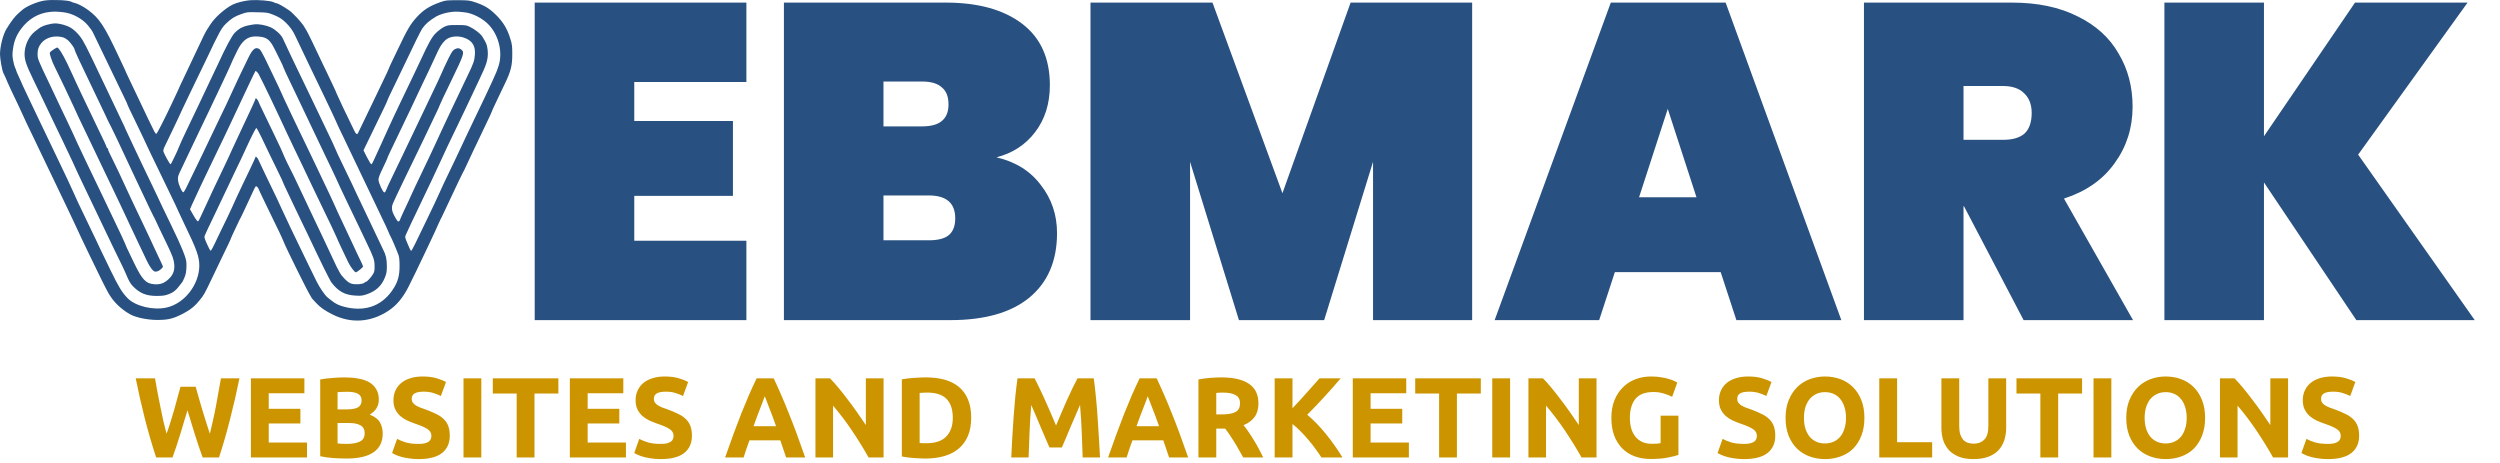
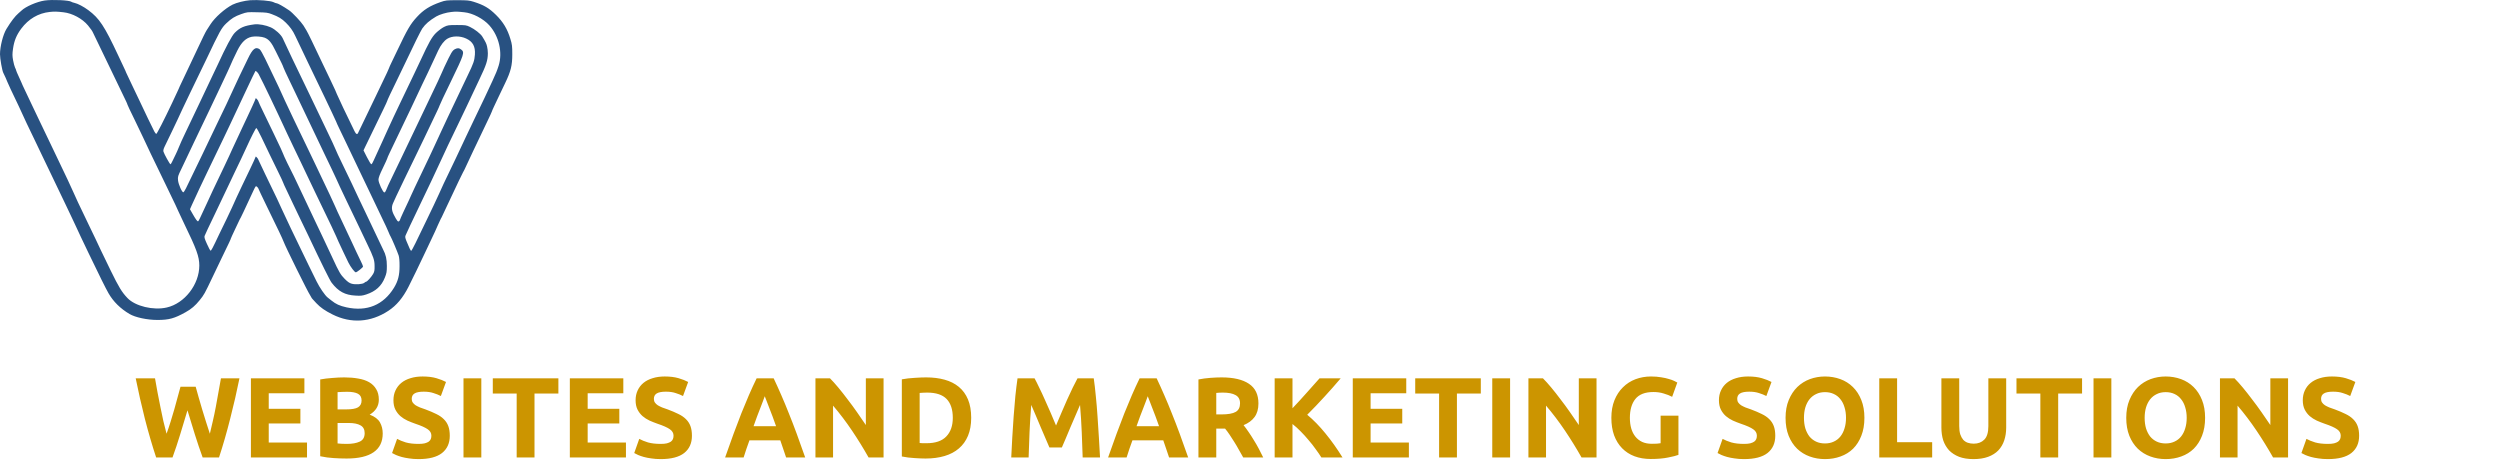
<svg xmlns="http://www.w3.org/2000/svg" width="610" height="113" viewBox="0 0 610 113" fill="none">
  <path d="M10.889 0.13C9.006 0.409 6.222 1.621 5.24 2.587C5.109 2.718 4.765 3.012 4.503 3.241C3.7 3.913 2.685 5.239 1.588 7.04C0.753 8.383 0 11.347 0 13.229C0 14.31 0.524 17.241 0.802 17.765C1.032 18.191 1.801 19.91 1.801 19.992C1.801 20.074 3.046 22.742 4.519 25.788C5.01 26.803 5.403 27.655 5.403 27.704C5.403 27.753 5.895 28.801 6.484 30.045C7.09 31.29 7.99 33.189 8.514 34.27C9.022 35.35 9.841 37.037 10.315 38.036C10.774 39.018 11.674 40.868 12.28 42.129C13.41 44.47 14.507 46.763 16.046 49.988C16.521 50.971 17.225 52.444 17.602 53.263C17.995 54.065 18.437 55.031 18.601 55.392C18.944 56.161 20.205 58.846 21.581 61.696C24.315 67.394 25.821 70.406 26.476 71.552C27.655 73.599 29.358 75.286 31.601 76.612C33.009 77.447 35.907 78.069 38.429 78.069C41.229 78.069 42.572 77.693 45.273 76.186C46.698 75.4 47.631 74.598 48.728 73.239C49.809 71.896 49.907 71.716 51.872 67.59C52.314 66.64 53.313 64.577 54.066 63.005C55.932 59.174 56.325 58.322 56.325 58.208C56.325 58.142 56.784 57.16 57.324 56.014C57.881 54.868 58.389 53.771 58.47 53.59C58.552 53.41 58.683 53.148 58.782 53.017C58.863 52.886 59.175 52.248 59.453 51.626C59.944 50.529 60.632 49.071 61.843 46.501C62.4 45.338 62.416 45.306 62.728 45.584C62.891 45.731 63.039 45.928 63.039 45.993C63.039 46.059 63.972 48.023 65.102 50.349C67.787 55.834 68.917 58.208 69.179 58.912C69.654 60.222 75.122 71.274 75.663 72.027C75.826 72.273 75.974 72.519 75.974 72.568C75.974 72.617 76.105 72.797 76.252 72.961C76.416 73.141 76.842 73.583 77.186 73.976C78.152 75.007 79.314 75.826 81.132 76.727C85.651 78.986 90.448 78.675 94.754 75.842C96.752 74.532 98.291 72.699 99.683 69.964C100.387 68.605 102.728 63.775 103.645 61.794C103.924 61.188 104.644 59.682 105.234 58.437C105.823 57.209 106.56 55.621 106.855 54.9C107.166 54.18 107.493 53.476 107.575 53.345C107.673 53.214 107.804 52.936 107.886 52.755C107.968 52.559 108.377 51.708 108.77 50.873C109.622 49.071 110.686 46.828 111.93 44.176C112.422 43.144 112.896 42.178 112.978 42.047C113.077 41.916 113.208 41.654 113.289 41.474C113.764 40.41 116.728 34.139 118.857 29.718C119.495 28.392 120.019 27.262 120.019 27.196C120.019 27.131 120.248 26.607 120.527 26.017C120.821 25.428 121.329 24.347 121.656 23.627C122 22.906 122.721 21.4 123.261 20.27C124.653 17.372 124.997 15.98 124.997 13.229C124.997 11.281 124.948 10.839 124.538 9.513C123.818 7.106 122.786 5.37 121.018 3.634C119.331 1.964 118.071 1.228 115.598 0.442C114.501 0.098 114.059 0.049 111.587 0.049C108.967 0.049 108.721 0.081 107.493 0.507C104.873 1.424 103.334 2.39 101.713 4.158C100.125 5.878 99.372 7.188 96.932 12.329C96.457 13.311 95.835 14.621 95.54 15.227C95.246 15.816 94.951 16.488 94.885 16.701C94.82 16.913 94.198 18.256 93.494 19.697C92.79 21.138 92.004 22.808 91.725 23.398C91.447 23.987 90.399 26.165 89.4 28.228C88.385 30.291 87.501 32.141 87.419 32.337C87.206 32.911 86.879 32.796 86.502 32.01C84.881 28.735 82.196 23.07 82.196 22.955C82.196 22.841 81.606 21.564 80.558 19.37C80.034 18.289 79.281 16.701 78.872 15.849C76.514 10.839 75.073 7.892 74.779 7.433C74.68 7.253 74.337 6.713 74.042 6.221C73.485 5.337 71.34 3.061 70.57 2.537C68.966 1.457 67.754 0.785 67.443 0.785C67.312 0.785 67.001 0.671 66.723 0.523C66.051 0.18 62.973 -0.082 61.074 0.049C59.666 0.163 57.734 0.638 56.751 1.129C54.835 2.112 52.412 4.273 51.348 5.943C51.004 6.483 50.595 7.106 50.447 7.335C50.169 7.744 49.268 9.594 48.302 11.674C47.222 13.983 46.436 15.669 45.175 18.289C44.455 19.762 43.881 20.991 43.881 21.023C43.881 21.089 43.456 22.006 41.966 25.182C40.083 29.161 38.265 32.73 38.118 32.681C38.02 32.649 37.807 32.37 37.643 32.059C37.332 31.486 35.089 26.836 34.057 24.609C33.763 23.971 32.911 22.186 32.158 20.63C31.405 19.058 30.782 17.749 30.782 17.716C30.782 17.667 30.504 17.028 30.144 16.291C29.8 15.555 29.211 14.277 28.818 13.475C25.477 6.336 24.233 4.47 21.564 2.488C20.434 1.637 18.961 0.867 18.175 0.704C17.864 0.638 17.52 0.523 17.422 0.442C16.93 0.049 12.788 -0.148 10.889 0.13ZM15.489 2.996C17.634 3.225 20.107 4.551 21.482 6.221C22.235 7.155 22.514 7.548 22.743 8.072C22.939 8.53 25.134 13.049 26.967 16.832C28.359 19.681 29.898 22.89 30.799 24.789C30.963 25.149 31.11 25.493 31.11 25.559C31.11 25.624 31.83 27.163 32.731 28.981C33.615 30.815 34.581 32.812 34.876 33.451C36.366 36.66 36.595 37.135 40.443 45.076C42.604 49.546 43.554 51.528 43.554 51.626C43.554 51.675 44.193 53.017 44.962 54.622C47.959 60.779 48.63 62.629 48.63 64.79C48.63 69.391 45.06 74.025 40.705 75.024C37.447 75.793 32.977 74.713 31.094 72.715C29.718 71.274 28.998 70.079 27.017 66.034C25.87 63.693 24.773 61.401 24.561 60.959C24.086 59.927 22.694 56.98 21.4 54.327C19.321 50.021 18.289 47.827 17.896 46.877C17.667 46.337 17.045 44.978 16.505 43.848C15.309 41.392 13.983 38.609 13.263 37.053C12.591 35.629 11.249 32.796 9.529 29.259C8.809 27.769 7.974 26.034 7.696 25.412C7.401 24.789 6.73 23.381 6.206 22.268C5.665 21.154 5.24 20.205 5.24 20.155C5.24 20.106 4.945 19.451 4.585 18.698C4.224 17.929 3.93 17.241 3.93 17.143C3.93 17.061 3.815 16.75 3.668 16.488C3.537 16.209 3.324 15.407 3.193 14.703C2.996 13.622 2.996 13.18 3.176 11.887C3.455 9.938 4.028 8.547 5.174 7.007C6.959 4.617 9.349 3.209 12.149 2.914C13.312 2.799 13.787 2.799 15.489 2.996ZM113.306 2.996C115.32 3.192 117.956 4.568 119.397 6.189C121.755 8.825 122.672 12.804 121.673 16.013C121.28 17.241 121.001 17.929 120.166 19.73C118.693 22.923 118.071 24.233 115.68 29.194C115.074 30.454 114.239 32.19 113.846 33.042C112.618 35.612 111.832 37.315 111.226 38.609C110.342 40.475 108.394 44.552 108.23 44.863C108.148 45.011 107.641 46.108 107.117 47.319C106.576 48.515 105.266 51.298 104.186 53.509C103.105 55.719 101.828 58.355 101.353 59.37C100.862 60.369 100.403 61.204 100.338 61.204C100.191 61.204 99.83 60.451 99.143 58.748C98.864 58.028 98.815 57.749 98.963 57.438C99.241 56.767 100.665 53.738 101.844 51.298C104.153 46.517 106.724 41.065 107.575 39.182C108.394 37.364 109.9 34.171 111.98 29.898C112.716 28.375 113.601 26.525 113.961 25.755C114.321 24.986 114.91 23.741 115.271 22.972C115.631 22.202 116.4 20.598 116.957 19.402C118.66 15.849 119.02 14.752 119.037 13.017C119.037 12.493 118.955 11.723 118.84 11.314C118.676 10.61 118.496 10.249 117.661 8.89C117.236 8.219 115.811 7.106 114.665 6.565C113.781 6.14 113.584 6.107 111.505 6.107C109.393 6.107 109.245 6.14 108.328 6.582C107.804 6.844 106.92 7.515 106.363 8.055C105.365 9.054 104.644 10.331 102.663 14.621C102.368 15.243 101.648 16.766 101.075 17.978C99.044 22.202 98.439 23.479 97.702 25.018C97.309 25.87 96.539 27.458 96.032 28.539C95.508 29.619 94.853 31.06 94.558 31.732C94.263 32.403 93.739 33.549 93.412 34.27C92.151 36.988 91.578 38.232 91.185 39.133C90.972 39.657 90.71 40.082 90.596 40.082C90.497 40.082 90.022 39.313 89.548 38.379L88.696 36.693L89.073 35.891C89.433 35.105 91.693 30.454 93.559 26.64C94.067 25.608 94.476 24.691 94.476 24.642C94.476 24.494 95.344 22.661 97.391 18.453C98.193 16.799 99.044 15.03 99.274 14.539C100.731 11.412 102.679 7.482 103.023 6.975C103.793 5.861 104.759 5.026 106.429 4.027C107.264 3.536 108.901 3.045 110.064 2.93C111.226 2.799 111.472 2.799 113.306 2.996ZM66.313 3.454C67.967 4.077 68.753 4.551 69.752 5.534C70.767 6.533 71.455 7.482 72.028 8.727C72.241 9.169 72.879 10.495 73.436 11.674C74.009 12.836 74.73 14.392 75.073 15.112C75.417 15.833 76.334 17.749 77.12 19.37C77.906 20.991 78.872 22.972 79.249 23.791C79.625 24.593 80.411 26.247 80.984 27.442C81.557 28.637 82.032 29.652 82.032 29.701C82.032 29.767 82.392 30.553 82.834 31.47C83.276 32.37 83.964 33.828 84.374 34.679C85.258 36.562 86.42 39.002 88.008 42.293C88.663 43.635 89.466 45.338 89.81 46.059C91.3 49.235 92.135 50.971 93.248 53.263C93.919 54.606 94.607 56.129 94.804 56.62C95 57.111 95.213 57.586 95.295 57.684C95.491 57.946 97.014 61.532 97.276 62.35C97.423 62.809 97.505 63.791 97.489 64.97C97.489 67.164 97.112 68.605 96.146 70.194C93.559 74.418 89.531 76.088 84.537 74.991C82.851 74.614 81.967 74.205 80.886 73.337C80.477 73.026 80.051 72.682 79.936 72.584C79.281 72.06 78.004 70.194 77.235 68.638C76.334 66.82 74.304 62.678 73.174 60.304C72.83 59.583 71.831 57.52 70.963 55.719C70.096 53.918 69.146 51.888 68.851 51.216C68.278 49.89 67.378 48.007 64.742 42.571C63.808 40.639 63.039 39.018 63.039 38.969C63.022 38.756 62.384 38.036 62.384 38.232C62.384 38.33 61.761 39.689 61.008 41.261C60.255 42.817 59.387 44.651 59.06 45.322C58.749 45.993 58.159 47.254 57.75 48.105C57.357 48.957 56.833 50.103 56.604 50.643C56.375 51.184 55.785 52.428 55.294 53.427C54.803 54.409 54.017 56.03 53.542 57.029C51.839 60.648 51.528 61.221 51.364 61.155C51.282 61.139 50.889 60.402 50.496 59.518C49.94 58.306 49.809 57.848 49.923 57.569C50.087 57.127 50.988 55.228 52.445 52.199C54.23 48.466 55.523 45.764 55.867 44.994C56.047 44.585 56.669 43.291 57.226 42.129C58.323 39.869 59.486 37.413 60.091 36.071C61.287 33.435 62.4 31.241 62.547 31.241C62.646 31.241 63.202 32.256 63.792 33.484C64.381 34.728 65.249 36.513 65.691 37.462C66.15 38.412 67.099 40.361 67.803 41.801C68.524 43.259 69.097 44.487 69.097 44.569C69.097 44.634 69.49 45.518 69.981 46.517C70.456 47.532 71.094 48.859 71.389 49.497C71.684 50.119 72.503 51.822 73.19 53.263C73.894 54.704 74.795 56.587 75.204 57.438C78.446 64.299 80.493 68.442 80.919 68.982C82.572 71.127 84.177 71.995 86.748 72.126C88.025 72.207 88.434 72.158 89.368 71.847C91.676 71.078 93.084 69.8 93.903 67.737C94.329 66.673 94.394 66.329 94.394 64.888C94.394 63.218 94.149 62.154 93.477 60.877C93.314 60.566 92.855 59.6 92.462 58.748C90.939 55.49 90.301 54.164 89.155 51.789C88.5 50.43 87.73 48.809 87.435 48.187C86.142 45.404 85.52 44.094 84.324 41.638C82.605 38.085 81.868 36.529 81.868 36.415C81.868 36.316 80.771 33.975 79.216 30.749C78.07 28.375 77.055 26.263 75.728 23.463C75.352 22.644 74.484 20.827 73.796 19.451C71.913 15.571 70.521 12.656 68.966 9.3C68.557 8.432 67.181 7.188 66.084 6.68C64.873 6.14 63.12 5.812 62.089 5.943C59.6 6.271 58.569 6.713 57.291 7.99C56.587 8.694 55.114 11.428 53.133 15.767C52.887 16.308 52.232 17.667 51.692 18.797C50.709 20.86 49.907 22.562 48.63 25.264C47.173 28.342 46.337 30.094 45.24 32.387C44.602 33.697 43.898 35.268 43.652 35.891C43.407 36.513 43.063 37.282 42.899 37.61C42.735 37.937 42.408 38.625 42.162 39.133C41.933 39.657 41.671 40.082 41.589 40.082C41.442 40.082 40.066 37.61 39.886 37.004C39.804 36.742 39.886 36.349 40.165 35.776C40.394 35.301 41.212 33.615 41.982 32.01C42.752 30.422 43.39 29.079 43.39 29.046C43.39 28.997 43.881 27.949 44.471 26.705C45.06 25.461 45.879 23.741 46.288 22.89C46.698 22.038 47.598 20.155 48.302 18.715C49.006 17.274 49.94 15.325 50.398 14.376C53.591 7.63 54.033 6.827 55.212 5.698C56.473 4.502 57.275 3.995 58.863 3.438C60.321 2.93 60.304 2.93 62.875 2.996C64.922 3.029 65.397 3.094 66.313 3.454ZM64.594 9.202C65.658 9.644 66.264 10.397 67.296 12.542C67.853 13.688 68.475 14.949 68.688 15.358C68.884 15.767 69.113 16.275 69.179 16.504C69.244 16.733 69.883 18.092 70.57 19.533C71.275 20.974 72.077 22.661 72.372 23.299C73.207 25.084 74.599 28.015 75.728 30.34C76.842 32.632 78.086 35.252 79.118 37.462C79.478 38.232 80.28 39.902 80.902 41.179C81.525 42.456 82.032 43.537 82.032 43.586C82.032 43.635 82.442 44.536 82.949 45.6C83.457 46.664 84.161 48.154 84.521 48.924C84.881 49.694 85.683 51.347 86.289 52.608C86.895 53.869 87.665 55.457 87.976 56.129C88.287 56.8 89.024 58.355 89.613 59.567C91.152 62.76 91.398 63.447 91.398 64.938C91.414 65.969 91.349 66.313 91.038 66.853C90.612 67.59 89.58 68.736 89.335 68.736C89.253 68.736 89.056 68.851 88.893 68.998C88.5 69.358 86.731 69.489 85.814 69.227C85.274 69.08 84.816 68.769 84.095 68.032C83.096 67.033 82.703 66.346 81.164 63.005C80.853 62.334 80.296 61.155 79.936 60.386C79.576 59.616 78.938 58.257 78.512 57.356C78.086 56.456 77.349 54.9 76.874 53.918C75.859 51.822 74.517 48.973 72.503 44.667C72.142 43.897 71.782 43.144 71.7 42.98C70.865 41.408 69.097 37.724 69.097 37.561C69.097 37.446 68.344 35.825 66.69 32.387C66.1 31.175 65.036 28.981 64.332 27.507C63.612 26.034 63.039 24.789 63.039 24.724C63.022 24.511 62.384 23.791 62.384 23.987C62.384 24.085 62.007 24.969 61.549 25.952C61.09 26.918 60.533 28.13 60.304 28.621C60.075 29.112 59.535 30.258 59.109 31.159C58.061 33.353 57.111 35.399 56.669 36.398C56.178 37.528 55.834 38.232 54.852 40.328C54.377 41.31 53.558 43.013 53.051 44.11C52.117 46.059 51.626 47.09 50.758 49.006C50.251 50.119 49.252 52.281 48.761 53.296C48.581 53.689 48.384 54 48.319 54C48.106 54 47.746 53.492 47.025 52.231L46.354 51.053L46.812 50.021C48.024 47.369 49.268 44.7 50.513 42.129C51.086 40.95 52.003 39.034 52.559 37.872C53.116 36.693 54.033 34.777 54.606 33.615C55.163 32.436 55.867 30.962 56.162 30.34C56.669 29.243 56.964 28.604 58.585 25.182C58.978 24.331 59.584 23.037 59.928 22.317C61.221 19.55 62.253 17.405 62.318 17.339C62.416 17.241 62.858 17.65 63.088 18.043C63.383 18.567 65.102 22.038 66.002 23.954C66.428 24.855 67.296 26.689 67.934 28.031C68.573 29.358 69.097 30.487 69.097 30.52C69.097 30.569 69.523 31.486 70.063 32.599C70.587 33.697 71.291 35.187 71.635 35.907C71.979 36.627 72.797 38.363 73.485 39.755C74.156 41.147 74.991 42.915 75.352 43.684C75.712 44.454 76.4 45.879 76.874 46.877C77.349 47.86 78.184 49.595 78.725 50.725C79.265 51.855 80.231 53.852 80.87 55.179C81.508 56.505 82.032 57.635 82.032 57.684C82.032 57.733 82.278 58.306 82.589 58.961C82.883 59.616 83.457 60.795 83.833 61.614C84.21 62.416 84.734 63.529 85.012 64.07C85.552 65.15 86.535 66.444 86.813 66.444C87.092 66.444 88.582 65.249 88.582 65.036C88.582 64.921 88.369 64.397 88.107 63.873C87.845 63.349 87.321 62.252 86.944 61.45C86.568 60.631 86.093 59.6 85.88 59.158C85.667 58.699 85.241 57.782 84.914 57.111C84.603 56.44 83.866 54.868 83.276 53.623C82.671 52.379 81.999 50.905 81.77 50.349C81.541 49.792 80.951 48.515 80.477 47.532C80.002 46.533 79.298 45.06 78.921 44.258C78.544 43.439 77.841 41.965 77.366 40.983C76.891 39.984 76.17 38.478 75.761 37.626C74.73 35.465 73.141 32.141 71.553 28.866C70.816 27.327 69.883 25.379 69.506 24.527C68.213 21.662 67.771 20.696 66.723 18.551C66.15 17.372 65.249 15.489 64.709 14.359C64.152 13.197 63.563 12.165 63.35 12.018C62.351 11.33 61.647 11.887 60.468 14.359C59.96 15.407 59.011 17.405 58.323 18.797C57.652 20.188 56.817 21.989 56.473 22.775C55.818 24.265 55.065 25.821 52.887 30.34C51.692 32.796 50.775 34.745 49.285 37.872C48.483 39.558 45.944 44.814 45.371 45.96C45.126 46.452 44.847 46.877 44.749 46.91C44.438 47.025 43.538 45.011 43.439 43.996C43.358 43.111 43.407 42.948 44.274 41.179C45.142 39.378 45.715 38.166 47.32 34.761C47.697 33.942 48.564 32.141 49.236 30.749C49.923 29.358 50.758 27.605 51.102 26.852C52.281 24.363 53.084 22.661 53.837 21.089C55.163 18.273 56.162 16.16 56.162 16.095C56.162 15.997 57.308 13.524 57.914 12.329C58.945 10.266 59.993 9.283 61.434 8.972C62.285 8.792 63.907 8.923 64.594 9.202ZM113.732 9.398C115.369 10.151 116.007 11.33 115.877 13.311C115.778 14.785 115.516 15.538 114.125 18.387C113.601 19.468 112.864 21.007 112.487 21.826C111.521 23.872 110.588 25.854 109.294 28.539C108.688 29.8 107.919 31.453 107.575 32.223C107.231 32.992 106.576 34.417 106.101 35.416C105.627 36.398 105.07 37.626 104.841 38.117C104.611 38.609 103.973 39.935 103.433 41.065C101.664 44.765 100.371 47.483 100.371 47.549C100.371 47.581 100.092 48.22 99.732 48.957C99.388 49.71 98.766 51.036 98.34 51.92C97.931 52.805 97.587 53.59 97.587 53.672C97.587 53.738 97.489 53.885 97.358 53.983C97.112 54.196 96.85 53.885 96.081 52.379C95.54 51.315 95.491 50.447 95.933 49.514C96.097 49.137 96.441 48.4 96.687 47.86C96.932 47.319 97.833 45.437 98.684 43.684C99.552 41.932 100.714 39.493 101.304 38.281C101.893 37.069 102.827 35.105 103.4 33.942C105.594 29.358 106.085 28.326 106.658 27.114C106.986 26.427 107.248 25.821 107.248 25.772C107.248 25.657 108.426 23.168 110.031 19.861C113.24 13.246 113.404 12.771 112.553 12.1C112.045 11.69 111.652 11.674 111.03 11.985C110.359 12.345 110.129 12.738 108.41 16.373C108.034 17.159 107.739 17.847 107.739 17.88C107.739 17.912 107.329 18.829 106.822 19.893C106.314 20.958 105.594 22.481 105.201 23.299C103.76 26.361 103.072 27.786 101.959 30.094C100.616 32.894 99.175 35.891 98.046 38.281C97.587 39.231 96.719 41.032 96.114 42.293C94.787 45.027 94.378 45.911 94.165 46.501C94.067 46.763 93.903 46.959 93.772 46.959C93.445 46.959 92.347 44.601 92.347 43.848C92.347 43.39 92.642 42.587 93.412 41.016C94.001 39.804 94.476 38.756 94.476 38.691C94.476 38.609 94.738 37.986 95.066 37.315C95.393 36.627 95.966 35.449 96.326 34.679C96.687 33.909 97.587 32.026 98.324 30.504C99.061 28.965 99.912 27.196 100.207 26.574C101.419 23.971 101.943 22.857 103.023 20.598C104.12 18.322 104.628 17.274 105.839 14.654C106.134 14.015 106.625 12.951 106.92 12.329C107.559 10.97 108.345 9.955 109.131 9.463C110.309 8.727 112.258 8.71 113.732 9.398Z" fill="#285181" />
-   <path d="M11.396 6.058C10.201 6.402 9.791 6.631 8.4 7.777C6.975 8.972 6.009 11.117 5.993 13.148C5.993 14.654 6.402 15.866 8.089 19.353C8.842 20.892 9.726 22.742 10.07 23.463C11.019 25.477 12.526 28.621 13.754 31.159C14.36 32.419 15.162 34.073 15.522 34.843C17.798 39.624 18.175 40.443 18.175 40.492C18.175 40.524 18.617 41.49 19.174 42.653C19.714 43.799 20.467 45.371 20.827 46.141C22.088 48.793 22.972 50.66 24.233 53.263C25.477 55.817 26.427 57.815 27.835 60.795C28.212 61.597 28.899 63.005 29.358 63.906C29.816 64.806 30.406 66.1 30.701 66.771C31.454 68.605 31.83 69.244 32.534 69.948C34.172 71.585 35.727 72.207 38.265 72.207C39.69 72.191 40.23 72.126 41.016 71.831C42.473 71.29 42.899 70.914 44.487 68.818C44.569 68.72 44.798 68.212 45.028 67.672C45.339 66.935 45.453 66.313 45.486 65.216C45.535 63.922 45.486 63.578 45.06 62.35C44.798 61.581 44.307 60.386 43.98 59.698C43.652 59.01 43.39 58.404 43.39 58.355C43.39 58.322 42.653 56.767 41.769 54.933C40.165 51.658 39.149 49.497 38.233 47.532C37.61 46.206 36.087 43.013 34.532 39.804C33.812 38.33 33.239 37.102 33.239 37.069C33.239 37.037 32.649 35.792 31.929 34.286C31.208 32.796 30.619 31.535 30.619 31.486C30.619 31.437 30.193 30.487 29.653 29.39C29.129 28.293 28.425 26.803 28.081 26.083C27.262 24.331 26.083 21.875 24.61 18.797C23.938 17.405 22.939 15.309 22.399 14.163C21.859 13.017 21.237 11.756 21.024 11.379C20.811 11.003 20.532 10.511 20.418 10.282C19.73 8.89 18.338 7.384 17.11 6.68C16.161 6.14 14.474 5.698 13.426 5.714C12.935 5.714 12.018 5.878 11.396 6.058ZM15.506 9.152C15.784 9.251 16.292 9.562 16.603 9.84C17.225 10.413 18.175 11.723 18.175 12.018C18.175 12.28 19.567 15.309 21.842 19.992C23.267 22.939 24.544 25.608 25.461 27.556C26.394 29.554 26.673 30.16 27.131 30.995C27.524 31.732 29.522 35.956 30.701 38.527C31.585 40.459 32.207 41.785 33.239 43.93C34.368 46.288 34.745 47.074 36.53 50.889C36.988 51.839 37.414 52.723 37.496 52.854C37.594 52.985 37.741 53.279 37.84 53.509C37.938 53.738 38.396 54.72 38.871 55.719C39.362 56.702 40.165 58.404 40.688 59.485C42.097 62.416 42.424 63.3 42.522 64.561C42.637 66.034 42.228 67.099 41.114 68.13C40.066 69.113 39.1 69.457 37.692 69.358C35.596 69.211 34.712 68.278 32.747 64.233C31.192 61.024 30.619 59.796 30.619 59.665C30.619 59.55 29.194 56.505 26.607 51.135C26.1 50.054 25.395 48.58 25.052 47.86C24.266 46.222 22.628 42.8 21.237 39.919C19.976 37.299 17.683 32.387 17.683 32.305C17.683 32.272 17.143 31.11 16.472 29.734C15.817 28.359 14.998 26.639 14.654 25.919C13.607 23.659 12.919 22.219 11.986 20.27C9.218 14.49 9.169 14.359 9.169 13.148C9.169 12.05 9.415 11.346 10.086 10.511C11.232 9.087 13.443 8.53 15.506 9.152Z" fill="#285181" />
-   <path d="M13.05 12.083C12.624 12.345 12.231 12.689 12.166 12.836C12.051 13.164 12.64 14.883 13.361 16.34C14.278 18.174 17.241 24.363 17.896 25.837C18.944 28.162 19.288 28.866 20.385 31.159C21.04 32.501 21.892 34.27 22.268 35.088C23.84 38.396 24.659 40.115 25.707 42.293C26.312 43.553 27.148 45.289 27.557 46.141C27.966 46.992 28.752 48.646 29.309 49.825C29.866 50.987 30.455 52.248 30.619 52.608C30.782 52.968 31.241 53.967 31.65 54.819C32.06 55.67 32.731 57.111 33.157 58.011C33.894 59.6 34.614 61.122 35.826 63.628C36.628 65.298 37.397 66.28 37.921 66.28C38.429 66.28 38.92 66.034 39.444 65.51C39.772 65.199 39.804 65.068 39.657 64.757C39.559 64.561 39.182 63.758 38.822 62.973C38.462 62.187 37.872 60.942 37.512 60.189C37.168 59.436 36.644 58.306 36.349 57.684C36.055 57.045 35.334 55.539 34.761 54.327C34.172 53.116 33.402 51.495 33.042 50.725C32.682 49.956 32.092 48.711 31.732 47.942C31.372 47.172 31.012 46.403 30.93 46.222C30.52 45.224 27.18 38.183 26.689 37.282C26.509 36.955 26.362 36.562 26.362 36.414C26.362 36.267 26.296 36.153 26.198 36.153C26.116 36.153 26.034 36.071 26.034 35.972C26.034 35.792 25.51 34.663 23.414 30.34C21.531 26.443 20.549 24.396 20.009 23.217C19.747 22.628 19.108 21.285 18.6 20.221C18.093 19.157 17.683 18.256 17.683 18.223C17.683 18.174 17.094 16.946 16.39 15.456C15.244 13.098 14.294 11.592 13.934 11.592C13.868 11.592 13.476 11.805 13.05 12.083Z" fill="#285181" />
-   <path d="M154.762 20.003V29.523H178.836V47.798H154.762V58.741H182.119V78.11H130.468V0.634H182.119V20.003H154.762ZM243.144 38.387C247.813 39.481 251.425 41.743 253.978 45.172C256.604 48.528 257.917 52.431 257.917 56.881C257.917 63.665 255.656 68.918 251.133 72.639C246.683 76.286 240.263 78.11 231.873 78.11H191.274V0.634H230.779C238.658 0.634 244.859 2.348 249.382 5.777C253.905 9.206 256.167 14.203 256.167 20.769C256.167 25.292 254.963 29.122 252.555 32.259C250.221 35.323 247.084 37.366 243.144 38.387ZM215.568 30.836H224.979C227.168 30.836 228.773 30.399 229.794 29.523C230.888 28.648 231.435 27.298 231.435 25.474C231.435 23.578 230.888 22.191 229.794 21.316C228.773 20.368 227.168 19.893 224.979 19.893H215.568V30.836ZM226.62 58.632C228.809 58.632 230.414 58.23 231.435 57.428C232.53 56.552 233.077 55.166 233.077 53.27C233.077 49.549 230.925 47.689 226.62 47.689H215.568V58.632H226.62ZM359.205 0.634V78.11H335.021V39.481L323.093 78.11H302.302L290.374 39.481V78.11H266.08V0.634H295.845L312.916 47.142L329.55 0.634H359.205ZM419.848 66.401H394.023L390.193 78.11H364.695L393.038 0.634H421.052L449.285 78.11H423.678L419.848 66.401ZM413.939 48.126L406.935 26.569L399.932 48.126H413.939ZM493.761 78.11L479.207 50.315H479.098V78.11H454.804V0.634H490.916C497.19 0.634 502.552 1.764 507.002 4.026C511.453 6.215 514.772 9.242 516.961 13.109C519.222 16.902 520.353 21.206 520.353 26.021C520.353 31.201 518.894 35.797 515.976 39.81C513.13 43.822 509.009 46.704 503.61 48.455L520.462 78.11H493.761ZM479.098 34.119H488.728C491.062 34.119 492.813 33.609 493.98 32.587C495.147 31.493 495.731 29.815 495.731 27.553C495.731 25.511 495.111 23.906 493.871 22.739C492.704 21.571 490.989 20.988 488.728 20.988H479.098V34.119ZM574.95 78.11L552.407 44.515V78.11H528.114V0.634H552.407V33.244L574.622 0.634H602.089L575.388 37.73L603.839 78.11H574.95Z" fill="#285181" />
  <path d="M47.749 94.37C47.972 95.132 48.213 95.997 48.474 96.963C48.752 97.911 49.041 98.897 49.338 99.919C49.654 100.941 49.97 101.964 50.286 102.986C50.602 104.008 50.909 104.956 51.206 105.83C51.448 104.882 51.689 103.85 51.931 102.735C52.191 101.62 52.433 100.467 52.656 99.278C52.879 98.088 53.093 96.908 53.297 95.737C53.52 94.547 53.725 93.404 53.911 92.307H58.428C57.777 95.541 57.024 98.822 56.169 102.149C55.333 105.477 54.422 108.637 53.437 111.629H49.449C48.799 109.845 48.167 107.977 47.553 106.025C46.94 104.055 46.336 102.084 45.741 100.114C45.146 102.084 44.551 104.055 43.957 106.025C43.362 107.977 42.739 109.845 42.089 111.629H38.102C37.116 108.637 36.196 105.477 35.341 102.149C34.505 98.822 33.761 95.541 33.111 92.307H37.823C38.008 93.404 38.213 94.547 38.436 95.737C38.659 96.908 38.892 98.088 39.133 99.278C39.375 100.467 39.616 101.62 39.858 102.735C40.118 103.85 40.379 104.882 40.639 105.83C40.973 104.919 41.299 103.952 41.615 102.93C41.931 101.908 42.237 100.885 42.535 99.863C42.832 98.841 43.102 97.856 43.343 96.908C43.603 95.96 43.836 95.114 44.04 94.37H47.749ZM61.222 111.629V92.307H74.271V95.96H65.572V99.752H73.295V103.32H65.572V107.977H74.912V111.629H61.222ZM84.572 111.88C83.513 111.88 82.453 111.843 81.394 111.769C80.353 111.713 79.265 111.564 78.131 111.323V92.586C79.023 92.419 79.999 92.298 81.059 92.224C82.118 92.13 83.104 92.084 84.014 92.084C85.241 92.084 86.366 92.177 87.388 92.363C88.429 92.53 89.321 92.828 90.065 93.255C90.808 93.683 91.385 94.249 91.793 94.956C92.221 95.644 92.435 96.499 92.435 97.521C92.435 99.064 91.691 100.281 90.204 101.174C91.431 101.638 92.267 102.27 92.714 103.07C93.16 103.869 93.383 104.77 93.383 105.774C93.383 107.8 92.639 109.324 91.152 110.347C89.684 111.369 87.49 111.88 84.572 111.88ZM82.369 103.209V108.2C82.685 108.237 83.029 108.265 83.401 108.283C83.773 108.302 84.182 108.311 84.628 108.311C85.929 108.311 86.979 108.125 87.778 107.754C88.578 107.382 88.977 106.694 88.977 105.69C88.977 104.798 88.643 104.166 87.974 103.794C87.305 103.404 86.347 103.209 85.102 103.209H82.369ZM82.369 99.891H84.488C85.827 99.891 86.784 99.724 87.36 99.389C87.936 99.036 88.225 98.478 88.225 97.716C88.225 96.936 87.927 96.387 87.332 96.071C86.738 95.755 85.864 95.597 84.712 95.597C84.34 95.597 83.94 95.606 83.513 95.625C83.085 95.625 82.704 95.644 82.369 95.681V99.891ZM102.134 108.311C102.748 108.311 103.25 108.265 103.64 108.172C104.049 108.06 104.374 107.921 104.616 107.754C104.857 107.568 105.025 107.354 105.118 107.112C105.211 106.871 105.257 106.601 105.257 106.304C105.257 105.672 104.96 105.151 104.365 104.742C103.77 104.315 102.748 103.86 101.298 103.376C100.666 103.153 100.034 102.902 99.402 102.623C98.77 102.326 98.203 101.964 97.701 101.536C97.199 101.09 96.79 100.56 96.474 99.947C96.158 99.315 96 98.553 96 97.66C96 96.768 96.168 95.969 96.502 95.263C96.837 94.538 97.311 93.924 97.924 93.422C98.537 92.921 99.281 92.54 100.155 92.279C101.028 92 102.013 91.861 103.11 91.861C104.411 91.861 105.536 92 106.484 92.279C107.432 92.558 108.213 92.865 108.826 93.199L107.571 96.629C107.032 96.35 106.428 96.108 105.759 95.904C105.108 95.681 104.318 95.569 103.389 95.569C102.348 95.569 101.595 95.718 101.13 96.015C100.684 96.294 100.461 96.731 100.461 97.326C100.461 97.679 100.545 97.976 100.712 98.218C100.88 98.46 101.112 98.683 101.409 98.887C101.725 99.073 102.078 99.25 102.469 99.417C102.878 99.566 103.324 99.724 103.807 99.891C104.811 100.263 105.685 100.635 106.428 101.006C107.172 101.359 107.785 101.778 108.268 102.261C108.77 102.744 109.142 103.311 109.384 103.962C109.625 104.612 109.746 105.402 109.746 106.332C109.746 108.135 109.114 109.538 107.85 110.542C106.586 111.527 104.681 112.02 102.134 112.02C101.279 112.02 100.508 111.964 99.82 111.852C99.132 111.759 98.519 111.639 97.98 111.49C97.459 111.341 97.004 111.183 96.614 111.016C96.242 110.849 95.926 110.691 95.666 110.542L96.892 107.085C97.469 107.401 98.175 107.689 99.011 107.949C99.867 108.191 100.907 108.311 102.134 108.311ZM113.093 92.307H117.442V111.629H113.093V92.307ZM136.246 92.307V96.015H130.419V111.629H126.069V96.015H120.242V92.307H136.246ZM139.042 111.629V92.307H152.09V95.96H143.391V99.752H151.114V103.32H143.391V107.977H152.732V111.629H139.042ZM161.22 108.311C161.834 108.311 162.335 108.265 162.726 108.172C163.135 108.06 163.46 107.921 163.702 107.754C163.943 107.568 164.111 107.354 164.203 107.112C164.296 106.871 164.343 106.601 164.343 106.304C164.343 105.672 164.046 105.151 163.451 104.742C162.856 104.315 161.834 103.86 160.384 103.376C159.752 103.153 159.12 102.902 158.488 102.623C157.856 102.326 157.289 101.964 156.787 101.536C156.285 101.09 155.876 100.56 155.56 99.947C155.244 99.315 155.086 98.553 155.086 97.66C155.086 96.768 155.253 95.969 155.588 95.263C155.923 94.538 156.397 93.924 157.01 93.422C157.623 92.921 158.367 92.54 159.241 92.279C160.114 92 161.099 91.861 162.196 91.861C163.497 91.861 164.622 92 165.57 92.279C166.518 92.558 167.298 92.865 167.912 93.199L166.657 96.629C166.118 96.35 165.514 96.108 164.845 95.904C164.194 95.681 163.404 95.569 162.475 95.569C161.434 95.569 160.681 95.718 160.216 96.015C159.77 96.294 159.547 96.731 159.547 97.326C159.547 97.679 159.631 97.976 159.798 98.218C159.965 98.46 160.198 98.683 160.495 98.887C160.811 99.073 161.164 99.25 161.555 99.417C161.964 99.566 162.41 99.724 162.893 99.891C163.897 100.263 164.77 100.635 165.514 101.006C166.257 101.359 166.871 101.778 167.354 102.261C167.856 102.744 168.228 103.311 168.469 103.962C168.711 104.612 168.832 105.402 168.832 106.332C168.832 108.135 168.2 109.538 166.936 110.542C165.672 111.527 163.767 112.02 161.22 112.02C160.365 112.02 159.594 111.964 158.906 111.852C158.218 111.759 157.605 111.639 157.066 111.49C156.545 111.341 156.09 111.183 155.699 111.016C155.328 110.849 155.012 110.691 154.751 110.542L155.978 107.085C156.555 107.401 157.261 107.689 158.097 107.949C158.952 108.191 159.993 108.311 161.22 108.311ZM191.814 111.629C191.61 110.96 191.377 110.272 191.117 109.566C190.875 108.86 190.634 108.153 190.392 107.447H182.864C182.622 108.153 182.371 108.86 182.111 109.566C181.87 110.272 181.646 110.96 181.442 111.629H176.925C177.65 109.547 178.338 107.624 178.988 105.858C179.639 104.092 180.271 102.428 180.884 100.867C181.516 99.305 182.13 97.828 182.725 96.434C183.338 95.021 183.97 93.645 184.621 92.307H188.775C189.407 93.645 190.03 95.021 190.643 96.434C191.256 97.828 191.87 99.305 192.483 100.867C193.115 102.428 193.757 104.092 194.407 105.858C195.058 107.624 195.745 109.547 196.47 111.629H191.814ZM186.6 96.685C186.507 96.963 186.368 97.344 186.182 97.828C185.996 98.311 185.782 98.869 185.541 99.501C185.299 100.133 185.029 100.83 184.732 101.592C184.453 102.354 184.165 103.153 183.868 103.99H189.36C189.063 103.153 188.775 102.354 188.496 101.592C188.217 100.83 187.948 100.133 187.688 99.501C187.446 98.869 187.232 98.311 187.046 97.828C186.86 97.344 186.712 96.963 186.6 96.685ZM211.937 111.629C210.691 109.417 209.344 107.233 207.894 105.077C206.444 102.921 204.901 100.885 203.265 98.971V111.629H198.971V92.307H202.513C203.126 92.921 203.804 93.673 204.548 94.566C205.291 95.458 206.044 96.415 206.806 97.437C207.587 98.441 208.358 99.491 209.121 100.588C209.883 101.666 210.598 102.707 211.267 103.711V92.307H215.589V111.629H211.937ZM224.396 108.088C224.6 108.107 224.833 108.125 225.093 108.144C225.372 108.144 225.697 108.144 226.069 108.144C228.244 108.144 229.852 107.596 230.892 106.499C231.952 105.402 232.482 103.887 232.482 101.954C232.482 99.928 231.98 98.395 230.976 97.354C229.972 96.313 228.383 95.792 226.208 95.792C225.911 95.792 225.604 95.802 225.288 95.82C224.972 95.82 224.675 95.839 224.396 95.876V108.088ZM236.971 101.954C236.971 103.627 236.711 105.086 236.19 106.332C235.67 107.577 234.926 108.609 233.959 109.427C233.012 110.245 231.85 110.858 230.474 111.267C229.099 111.676 227.556 111.88 225.846 111.88C225.065 111.88 224.154 111.843 223.113 111.769C222.072 111.713 221.05 111.583 220.046 111.378V92.558C221.05 92.372 222.091 92.251 223.169 92.196C224.266 92.121 225.205 92.084 225.985 92.084C227.64 92.084 229.136 92.27 230.474 92.642C231.831 93.013 232.993 93.599 233.959 94.398C234.926 95.198 235.67 96.22 236.19 97.465C236.711 98.711 236.971 100.207 236.971 101.954ZM252.432 92.307C252.767 92.921 253.148 93.683 253.576 94.593C254.022 95.486 254.477 96.462 254.942 97.521C255.425 98.562 255.899 99.631 256.364 100.727C256.828 101.824 257.265 102.856 257.674 103.822C258.083 102.856 258.52 101.824 258.985 100.727C259.449 99.631 259.914 98.562 260.379 97.521C260.862 96.462 261.317 95.486 261.745 94.593C262.191 93.683 262.581 92.921 262.916 92.307H266.875C267.061 93.59 267.228 95.03 267.377 96.629C267.544 98.209 267.684 99.863 267.795 101.592C267.926 103.302 268.037 105.021 268.13 106.75C268.241 108.479 268.334 110.105 268.409 111.629H264.171C264.115 109.752 264.041 107.707 263.948 105.495C263.855 103.283 263.715 101.053 263.529 98.804C263.195 99.584 262.823 100.449 262.414 101.397C262.005 102.345 261.596 103.293 261.187 104.241C260.797 105.189 260.416 106.099 260.044 106.973C259.672 107.828 259.356 108.562 259.096 109.176H256.057C255.797 108.562 255.481 107.828 255.109 106.973C254.737 106.099 254.347 105.189 253.938 104.241C253.548 103.293 253.148 102.345 252.739 101.397C252.33 100.449 251.958 99.584 251.624 98.804C251.438 101.053 251.299 103.283 251.206 105.495C251.113 107.707 251.038 109.752 250.983 111.629H246.744C246.819 110.105 246.902 108.479 246.995 106.75C247.107 105.021 247.218 103.302 247.33 101.592C247.46 99.863 247.6 98.209 247.748 96.629C247.916 95.03 248.092 93.59 248.278 92.307H252.432ZM285.262 111.629C285.058 110.96 284.826 110.272 284.565 109.566C284.324 108.86 284.082 108.153 283.84 107.447H276.312C276.071 108.153 275.82 108.86 275.559 109.566C275.318 110.272 275.095 110.96 274.89 111.629H270.373C271.098 109.547 271.786 107.624 272.437 105.858C273.087 104.092 273.719 102.428 274.333 100.867C274.965 99.305 275.578 97.828 276.173 96.434C276.786 95.021 277.418 93.645 278.069 92.307H282.223C282.855 93.645 283.478 95.021 284.091 96.434C284.705 97.828 285.318 99.305 285.932 100.867C286.564 102.428 287.205 104.092 287.855 105.858C288.506 107.624 289.194 109.547 289.919 111.629H285.262ZM280.048 96.685C279.955 96.963 279.816 97.344 279.63 97.828C279.444 98.311 279.231 98.869 278.989 99.501C278.747 100.133 278.478 100.83 278.18 101.592C277.902 102.354 277.613 103.153 277.316 103.99H282.809C282.511 103.153 282.223 102.354 281.944 101.592C281.666 100.83 281.396 100.133 281.136 99.501C280.894 98.869 280.68 98.311 280.495 97.828C280.309 97.344 280.16 96.963 280.048 96.685ZM298.08 92.084C300.98 92.084 303.201 92.605 304.744 93.645C306.286 94.668 307.058 96.266 307.058 98.441C307.058 99.798 306.742 100.904 306.11 101.759C305.496 102.596 304.604 103.255 303.433 103.739C303.824 104.222 304.232 104.78 304.66 105.412C305.087 106.025 305.506 106.676 305.915 107.363C306.342 108.033 306.751 108.739 307.141 109.482C307.532 110.207 307.894 110.923 308.229 111.629H303.35C302.996 110.997 302.634 110.356 302.262 109.705C301.909 109.055 301.537 108.423 301.147 107.809C300.775 107.196 300.403 106.62 300.032 106.081C299.66 105.523 299.288 105.021 298.916 104.575H296.769V111.629H292.42V92.586C293.368 92.4 294.344 92.27 295.347 92.196C296.37 92.121 297.281 92.084 298.08 92.084ZM298.331 95.792C298.015 95.792 297.727 95.802 297.466 95.82C297.225 95.839 296.992 95.857 296.769 95.876V101.118H297.996C299.632 101.118 300.803 100.913 301.509 100.504C302.216 100.095 302.569 99.398 302.569 98.413C302.569 97.465 302.206 96.796 301.481 96.406C300.775 95.997 299.725 95.792 298.331 95.792ZM322.421 111.629C322.03 110.997 321.566 110.319 321.026 109.594C320.506 108.85 319.93 108.116 319.298 107.391C318.684 106.648 318.043 105.941 317.374 105.272C316.705 104.584 316.036 103.98 315.366 103.46V111.629H311.017V92.307H315.366V99.612C316.5 98.423 317.634 97.186 318.768 95.904C319.921 94.603 320.989 93.404 321.974 92.307H327.133C325.813 93.868 324.484 95.374 323.146 96.824C321.826 98.274 320.432 99.733 318.963 101.201C320.506 102.484 321.993 104.008 323.424 105.774C324.874 107.54 326.259 109.492 327.579 111.629H322.421ZM330.077 111.629V92.307H343.126V95.96H334.426V99.752H342.15V103.32H334.426V107.977H343.767V111.629H330.077ZM361.317 92.307V96.015H355.49V111.629H351.14V96.015H345.313V92.307H361.317ZM364.112 92.307H368.462V111.629H364.112V92.307ZM385.9 111.629C384.654 109.417 383.307 107.233 381.857 105.077C380.407 102.921 378.864 100.885 377.228 98.971V111.629H372.935V92.307H376.476C377.089 92.921 377.767 93.673 378.511 94.566C379.254 95.458 380.007 96.415 380.769 97.437C381.55 98.441 382.321 99.491 383.084 100.588C383.846 101.666 384.561 102.707 385.23 103.711V92.307H389.552V111.629H385.9ZM403.434 95.653C401.407 95.653 399.939 96.22 399.028 97.354C398.136 98.469 397.69 100.003 397.69 101.954C397.69 102.902 397.801 103.767 398.024 104.547C398.247 105.309 398.582 105.969 399.028 106.527C399.474 107.085 400.032 107.521 400.701 107.837C401.37 108.135 402.151 108.283 403.043 108.283C403.526 108.283 403.935 108.274 404.27 108.256C404.623 108.237 404.93 108.2 405.19 108.144V101.425H409.54V110.988C409.019 111.193 408.183 111.406 407.03 111.629C405.878 111.871 404.456 111.992 402.764 111.992C401.314 111.992 399.995 111.769 398.805 111.323C397.634 110.877 396.63 110.226 395.794 109.371C394.957 108.516 394.307 107.466 393.842 106.22C393.396 104.975 393.173 103.553 393.173 101.954C393.173 100.337 393.424 98.906 393.926 97.66C394.428 96.415 395.115 95.365 395.989 94.51C396.863 93.636 397.885 92.976 399.056 92.53C400.246 92.084 401.51 91.861 402.848 91.861C403.759 91.861 404.577 91.926 405.302 92.056C406.045 92.168 406.677 92.307 407.198 92.474C407.737 92.623 408.173 92.781 408.508 92.948C408.861 93.116 409.112 93.246 409.261 93.339L408.006 96.824C407.411 96.508 406.724 96.239 405.943 96.015C405.181 95.774 404.344 95.653 403.434 95.653ZM425.555 108.311C426.168 108.311 426.67 108.265 427.06 108.172C427.469 108.06 427.794 107.921 428.036 107.754C428.278 107.568 428.445 107.354 428.538 107.112C428.631 106.871 428.677 106.601 428.677 106.304C428.677 105.672 428.38 105.151 427.785 104.742C427.19 104.315 426.168 103.86 424.718 103.376C424.086 103.153 423.454 102.902 422.822 102.623C422.19 102.326 421.623 101.964 421.121 101.536C420.619 101.09 420.211 100.56 419.895 99.947C419.579 99.315 419.421 98.553 419.421 97.66C419.421 96.768 419.588 95.969 419.922 95.263C420.257 94.538 420.731 93.924 421.344 93.422C421.958 92.921 422.701 92.54 423.575 92.279C424.449 92 425.434 91.861 426.53 91.861C427.832 91.861 428.956 92 429.904 92.279C430.852 92.558 431.633 92.865 432.246 93.199L430.992 96.629C430.453 96.35 429.848 96.108 429.179 95.904C428.529 95.681 427.739 95.569 426.809 95.569C425.768 95.569 425.016 95.718 424.551 96.015C424.105 96.294 423.882 96.731 423.882 97.326C423.882 97.679 423.965 97.976 424.133 98.218C424.3 98.46 424.532 98.683 424.83 98.887C425.146 99.073 425.499 99.25 425.889 99.417C426.298 99.566 426.744 99.724 427.228 99.891C428.231 100.263 429.105 100.635 429.848 101.006C430.592 101.359 431.205 101.778 431.689 102.261C432.191 102.744 432.562 103.311 432.804 103.962C433.046 104.612 433.166 105.402 433.166 106.332C433.166 108.135 432.534 109.538 431.27 110.542C430.006 111.527 428.101 112.02 425.555 112.02C424.7 112.02 423.928 111.964 423.24 111.852C422.553 111.759 421.939 111.639 421.4 111.49C420.88 111.341 420.424 111.183 420.034 111.016C419.662 110.849 419.346 110.691 419.086 110.542L420.313 107.085C420.889 107.401 421.595 107.689 422.432 107.949C423.287 108.191 424.328 108.311 425.555 108.311ZM440.166 101.954C440.166 102.902 440.277 103.757 440.5 104.519C440.742 105.282 441.076 105.941 441.504 106.499C441.95 107.038 442.489 107.456 443.121 107.754C443.753 108.051 444.478 108.2 445.296 108.2C446.095 108.2 446.811 108.051 447.443 107.754C448.093 107.456 448.632 107.038 449.06 106.499C449.506 105.941 449.841 105.282 450.064 104.519C450.305 103.757 450.426 102.902 450.426 101.954C450.426 101.006 450.305 100.151 450.064 99.389C449.841 98.608 449.506 97.949 449.06 97.409C448.632 96.852 448.093 96.424 447.443 96.127C446.811 95.829 446.095 95.681 445.296 95.681C444.478 95.681 443.753 95.839 443.121 96.155C442.489 96.452 441.95 96.88 441.504 97.437C441.076 97.976 440.742 98.636 440.5 99.417C440.277 100.179 440.166 101.025 440.166 101.954ZM454.915 101.954C454.915 103.609 454.664 105.068 454.162 106.332C453.679 107.577 453.01 108.627 452.155 109.482C451.3 110.319 450.278 110.951 449.088 111.378C447.917 111.806 446.653 112.02 445.296 112.02C443.976 112.02 442.731 111.806 441.56 111.378C440.389 110.951 439.366 110.319 438.493 109.482C437.619 108.627 436.931 107.577 436.429 106.332C435.928 105.068 435.677 103.609 435.677 101.954C435.677 100.3 435.937 98.85 436.457 97.605C436.978 96.341 437.675 95.281 438.548 94.426C439.441 93.571 440.463 92.93 441.615 92.502C442.787 92.075 444.013 91.861 445.296 91.861C446.616 91.861 447.861 92.075 449.032 92.502C450.203 92.93 451.225 93.571 452.099 94.426C452.973 95.281 453.661 96.341 454.162 97.605C454.664 98.85 454.915 100.3 454.915 101.954ZM471.45 107.893V111.629H458.541V92.307H462.891V107.893H471.45ZM481.536 112.02C480.179 112.02 479.008 111.834 478.022 111.462C477.037 111.072 476.219 110.542 475.569 109.873C474.937 109.185 474.463 108.376 474.147 107.447C473.849 106.499 473.701 105.458 473.701 104.324V92.307H478.05V103.962C478.05 104.742 478.134 105.412 478.301 105.969C478.487 106.508 478.729 106.954 479.026 107.308C479.342 107.642 479.714 107.884 480.141 108.033C480.588 108.181 481.071 108.256 481.591 108.256C482.651 108.256 483.506 107.93 484.156 107.28C484.826 106.629 485.16 105.523 485.16 103.962V92.307H489.51V104.324C489.51 105.458 489.352 106.499 489.036 107.447C488.72 108.395 488.237 109.213 487.586 109.901C486.935 110.57 486.108 111.09 485.104 111.462C484.101 111.834 482.911 112.02 481.536 112.02ZM508.024 92.307V96.015H502.197V111.629H497.847V96.015H492.02V92.307H508.024ZM510.82 92.307H515.169V111.629H510.82V92.307ZM523.294 101.954C523.294 102.902 523.406 103.757 523.629 104.519C523.871 105.282 524.205 105.941 524.633 106.499C525.079 107.038 525.618 107.456 526.25 107.754C526.882 108.051 527.607 108.2 528.425 108.2C529.224 108.2 529.94 108.051 530.572 107.754C531.222 107.456 531.761 107.038 532.189 106.499C532.635 105.941 532.969 105.282 533.192 104.519C533.434 103.757 533.555 102.902 533.555 101.954C533.555 101.006 533.434 100.151 533.192 99.389C532.969 98.608 532.635 97.949 532.189 97.409C531.761 96.852 531.222 96.424 530.572 96.127C529.94 95.829 529.224 95.681 528.425 95.681C527.607 95.681 526.882 95.839 526.25 96.155C525.618 96.452 525.079 96.88 524.633 97.437C524.205 97.976 523.871 98.636 523.629 99.417C523.406 100.179 523.294 101.025 523.294 101.954ZM538.044 101.954C538.044 103.609 537.793 105.068 537.291 106.332C536.808 107.577 536.139 108.627 535.284 109.482C534.429 110.319 533.406 110.951 532.217 111.378C531.046 111.806 529.782 112.02 528.425 112.02C527.105 112.02 525.859 111.806 524.688 111.378C523.517 110.951 522.495 110.319 521.621 109.482C520.748 108.627 520.06 107.577 519.558 106.332C519.056 105.068 518.805 103.609 518.805 101.954C518.805 100.3 519.066 98.85 519.586 97.605C520.106 96.341 520.804 95.281 521.677 94.426C522.569 93.571 523.592 92.93 524.744 92.502C525.915 92.075 527.142 91.861 528.425 91.861C529.744 91.861 530.99 92.075 532.161 92.502C533.332 92.93 534.354 93.571 535.228 94.426C536.101 95.281 536.789 96.341 537.291 97.605C537.793 98.85 538.044 100.3 538.044 101.954ZM554.635 111.629C553.389 109.417 552.042 107.233 550.592 105.077C549.142 102.921 547.599 100.885 545.963 98.971V111.629H541.67V92.307H545.211C545.824 92.921 546.503 93.673 547.246 94.566C547.99 95.458 548.742 96.415 549.504 97.437C550.285 98.441 551.057 99.491 551.819 100.588C552.581 101.666 553.296 102.707 553.966 103.711V92.307H558.287V111.629H554.635ZM568.014 108.311C568.628 108.311 569.129 108.265 569.52 108.172C569.929 108.06 570.254 107.921 570.496 107.754C570.737 107.568 570.905 107.354 570.998 107.112C571.09 106.871 571.137 106.601 571.137 106.304C571.137 105.672 570.84 105.151 570.245 104.742C569.65 104.315 568.628 103.86 567.178 103.376C566.546 103.153 565.914 102.902 565.282 102.623C564.65 102.326 564.083 101.964 563.581 101.536C563.079 101.09 562.67 100.56 562.354 99.947C562.038 99.315 561.88 98.553 561.88 97.66C561.88 96.768 562.047 95.969 562.382 95.263C562.717 94.538 563.191 93.924 563.804 93.422C564.417 92.921 565.161 92.54 566.035 92.279C566.908 92 567.893 91.861 568.99 91.861C570.291 91.861 571.416 92 572.364 92.279C573.312 92.558 574.092 92.865 574.706 93.199L573.451 96.629C572.912 96.35 572.308 96.108 571.639 95.904C570.988 95.681 570.198 95.569 569.269 95.569C568.228 95.569 567.475 95.718 567.01 96.015C566.564 96.294 566.341 96.731 566.341 97.326C566.341 97.679 566.425 97.976 566.592 98.218C566.759 98.46 566.992 98.683 567.289 98.887C567.605 99.073 567.958 99.25 568.349 99.417C568.758 99.566 569.204 99.724 569.687 99.891C570.691 100.263 571.564 100.635 572.308 101.006C573.052 101.359 573.665 101.778 574.148 102.261C574.65 102.744 575.022 103.311 575.263 103.962C575.505 104.612 575.626 105.402 575.626 106.332C575.626 108.135 574.994 109.538 573.73 110.542C572.466 111.527 570.561 112.02 568.014 112.02C567.159 112.02 566.388 111.964 565.7 111.852C565.012 111.759 564.399 111.639 563.86 111.49C563.339 111.341 562.884 111.183 562.494 111.016C562.122 110.849 561.806 110.691 561.546 110.542L562.772 107.085C563.349 107.401 564.055 107.689 564.891 107.949C565.746 108.191 566.787 108.311 568.014 108.311Z" fill="#CC9500" />
</svg>